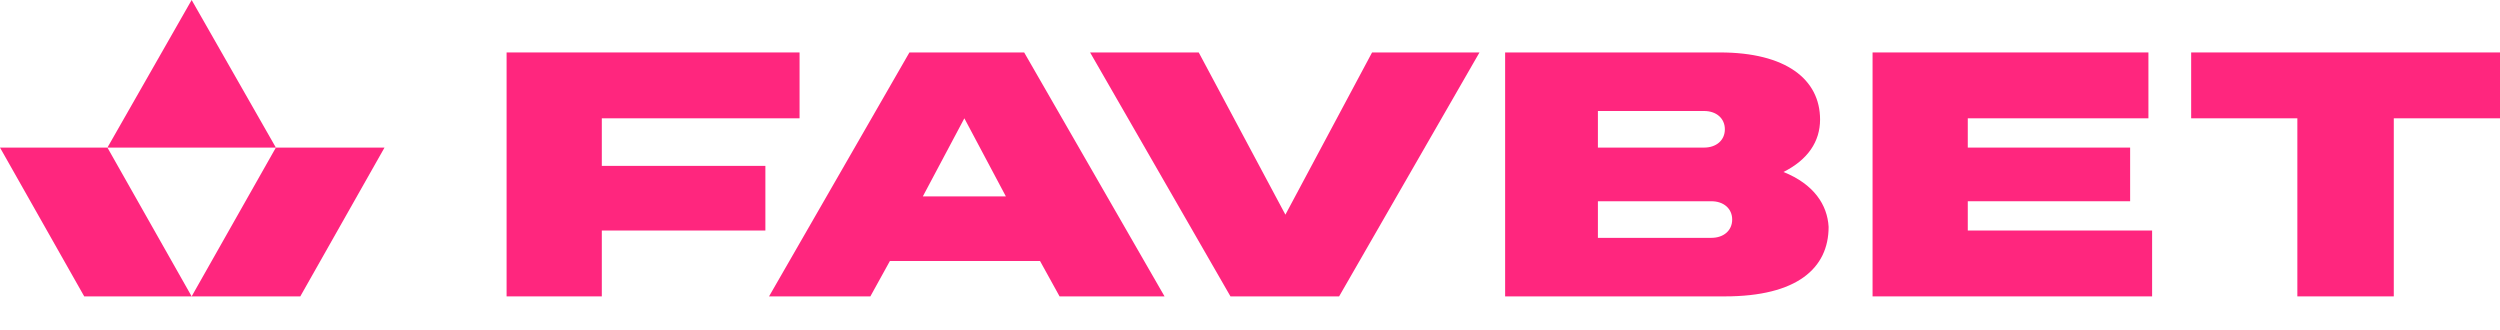
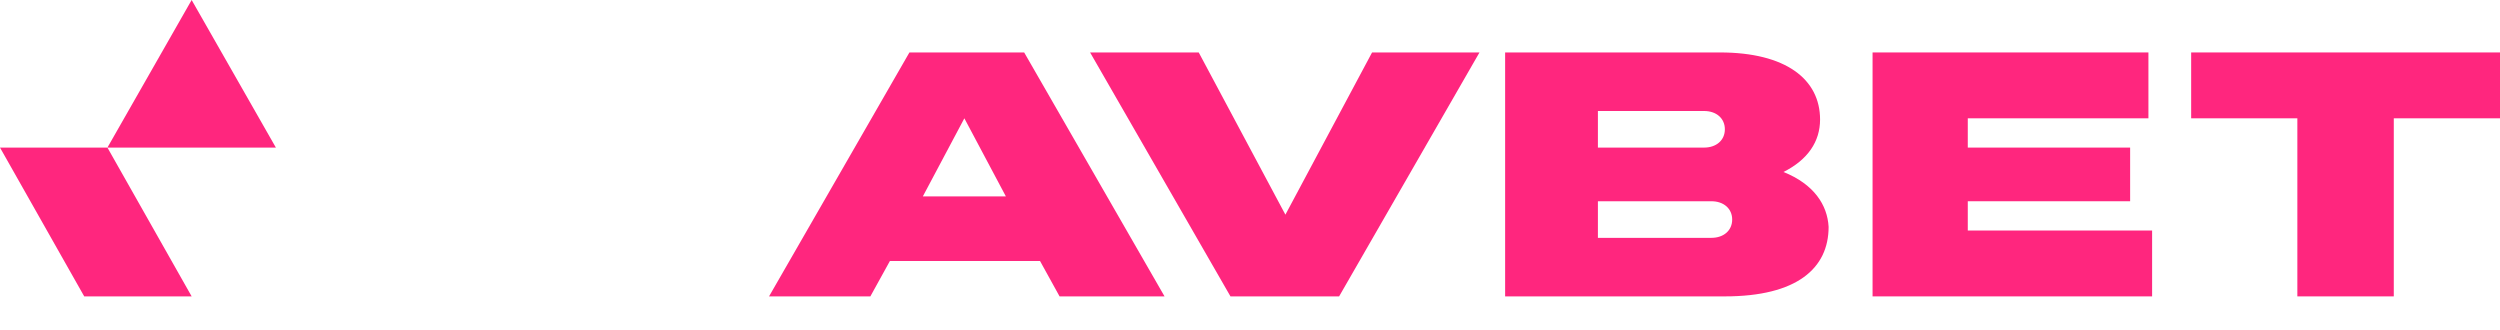
<svg xmlns="http://www.w3.org/2000/svg" width="1364" height="180" viewBox="0 0 1364 180" fill="none">
-   <path d="M417.592 90.505H328.346V64.552H436.24V28.617H276.396V161.709H328.346V125.774H417.592V90.505Z" fill="#FF267E" />
  <path d="M701.314 117.123L654.025 28.617H594.752L671.345 161.709H730.621L807.211 28.617H748.604L701.314 117.123Z" fill="#FF267E" />
  <path d="M973.047 93.832C986.372 87.177 993.031 77.195 993.031 65.217C993.031 43.257 974.379 28.617 938.42 28.617H821.199V161.709H941.083C980.375 161.709 997.689 146.403 997.689 123.778C997.026 111.799 989.698 100.487 973.047 93.832ZM871.815 60.559H929.759C936.419 60.559 941.083 64.552 941.083 70.541C941.083 76.53 936.419 80.523 929.759 80.523H871.815V60.559ZM933.755 129.766H871.815V109.803H933.755C940.414 109.803 945.079 113.796 945.079 119.785C945.079 125.774 940.414 129.766 933.755 129.766Z" fill="#FF267E" />
  <path d="M1073.62 109.803H1162.2V80.523H1073.62V64.552H1172.18V28.617H1021.67V161.709H1174.19V125.774H1073.62V109.803Z" fill="#FF267E" />
  <path d="M1195.5 28.617V64.552H1253.44V161.709H1306.05V64.552H1364V28.617H1195.5Z" fill="#FF267E" />
  <path d="M496.182 28.617L419.59 161.709H474.869L485.526 142.41H567.446L578.102 161.709H635.379L558.787 28.617H496.182ZM503.508 107.141L526.152 64.552L548.797 107.141H503.508Z" fill="#FF267E" />
  <path d="M0 80.523L45.955 161.709H104.565L58.609 80.523H0Z" fill="#FF267E" />
-   <path d="M150.519 80.523L104.564 161.709H163.839L209.794 80.523H150.519Z" fill="#FF267E" />
  <path d="M104.565 0L58.609 80.52H150.519L104.565 0Z" fill="#FF267E" />
</svg>